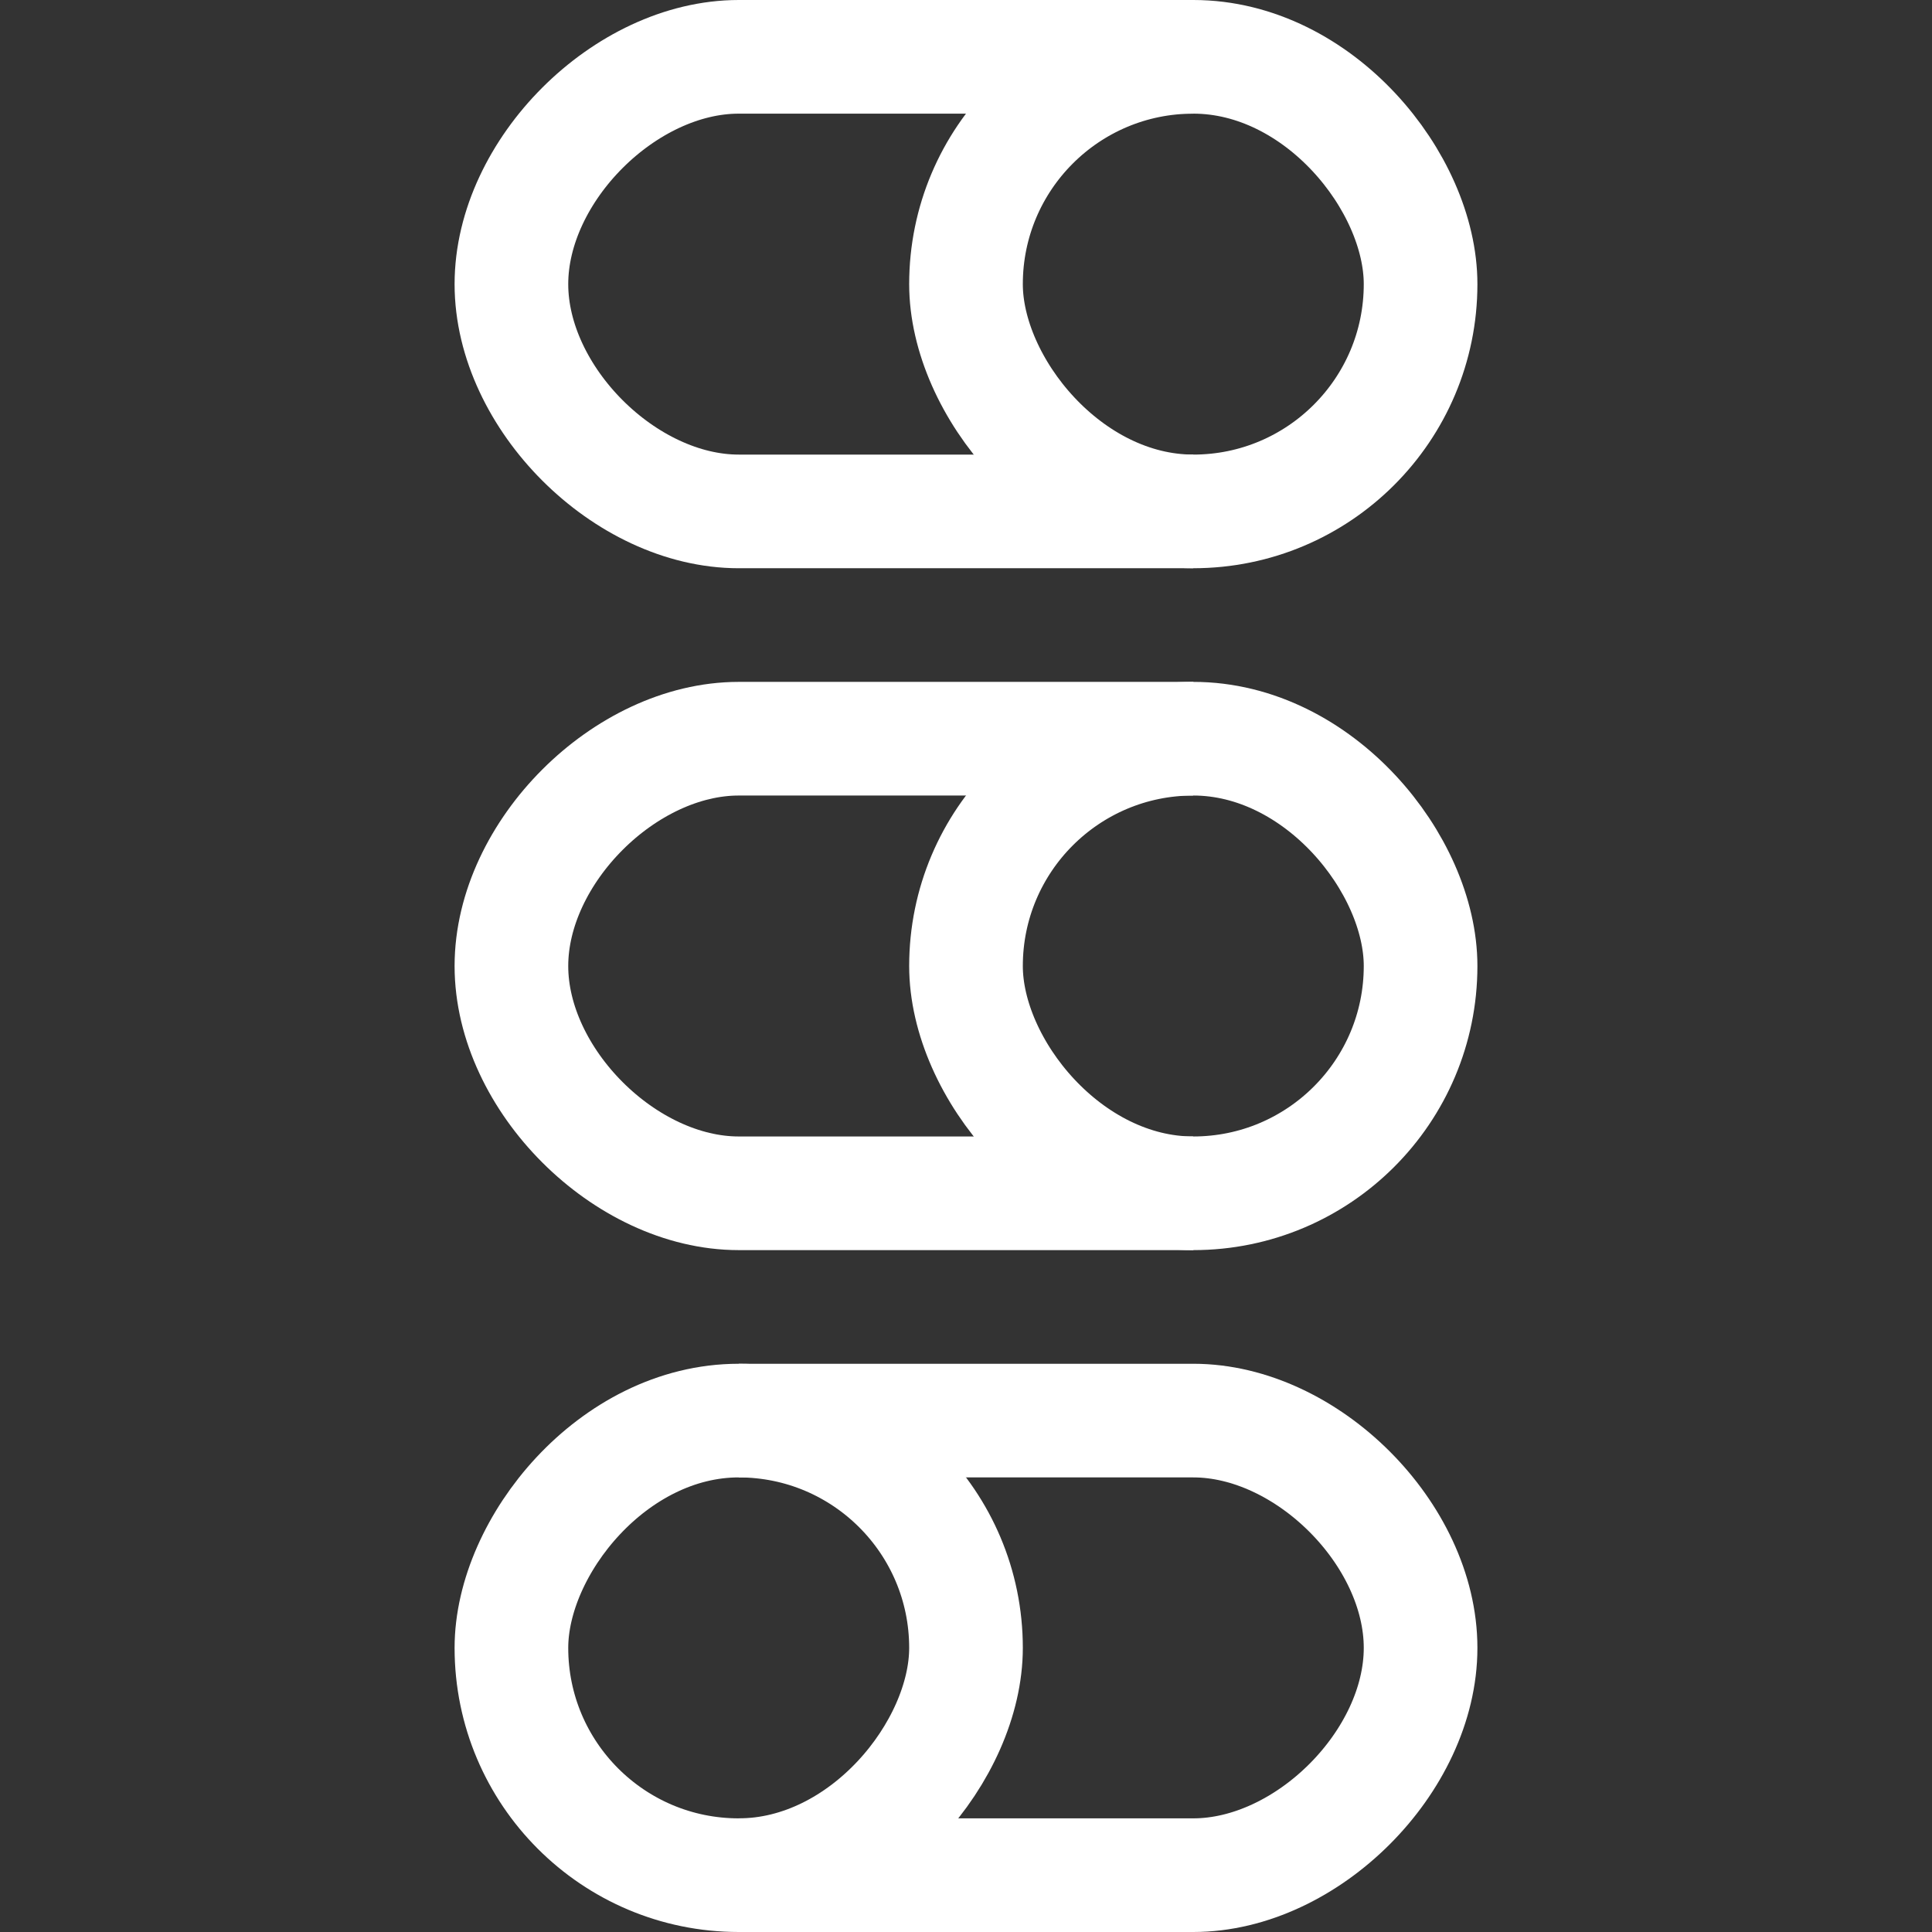
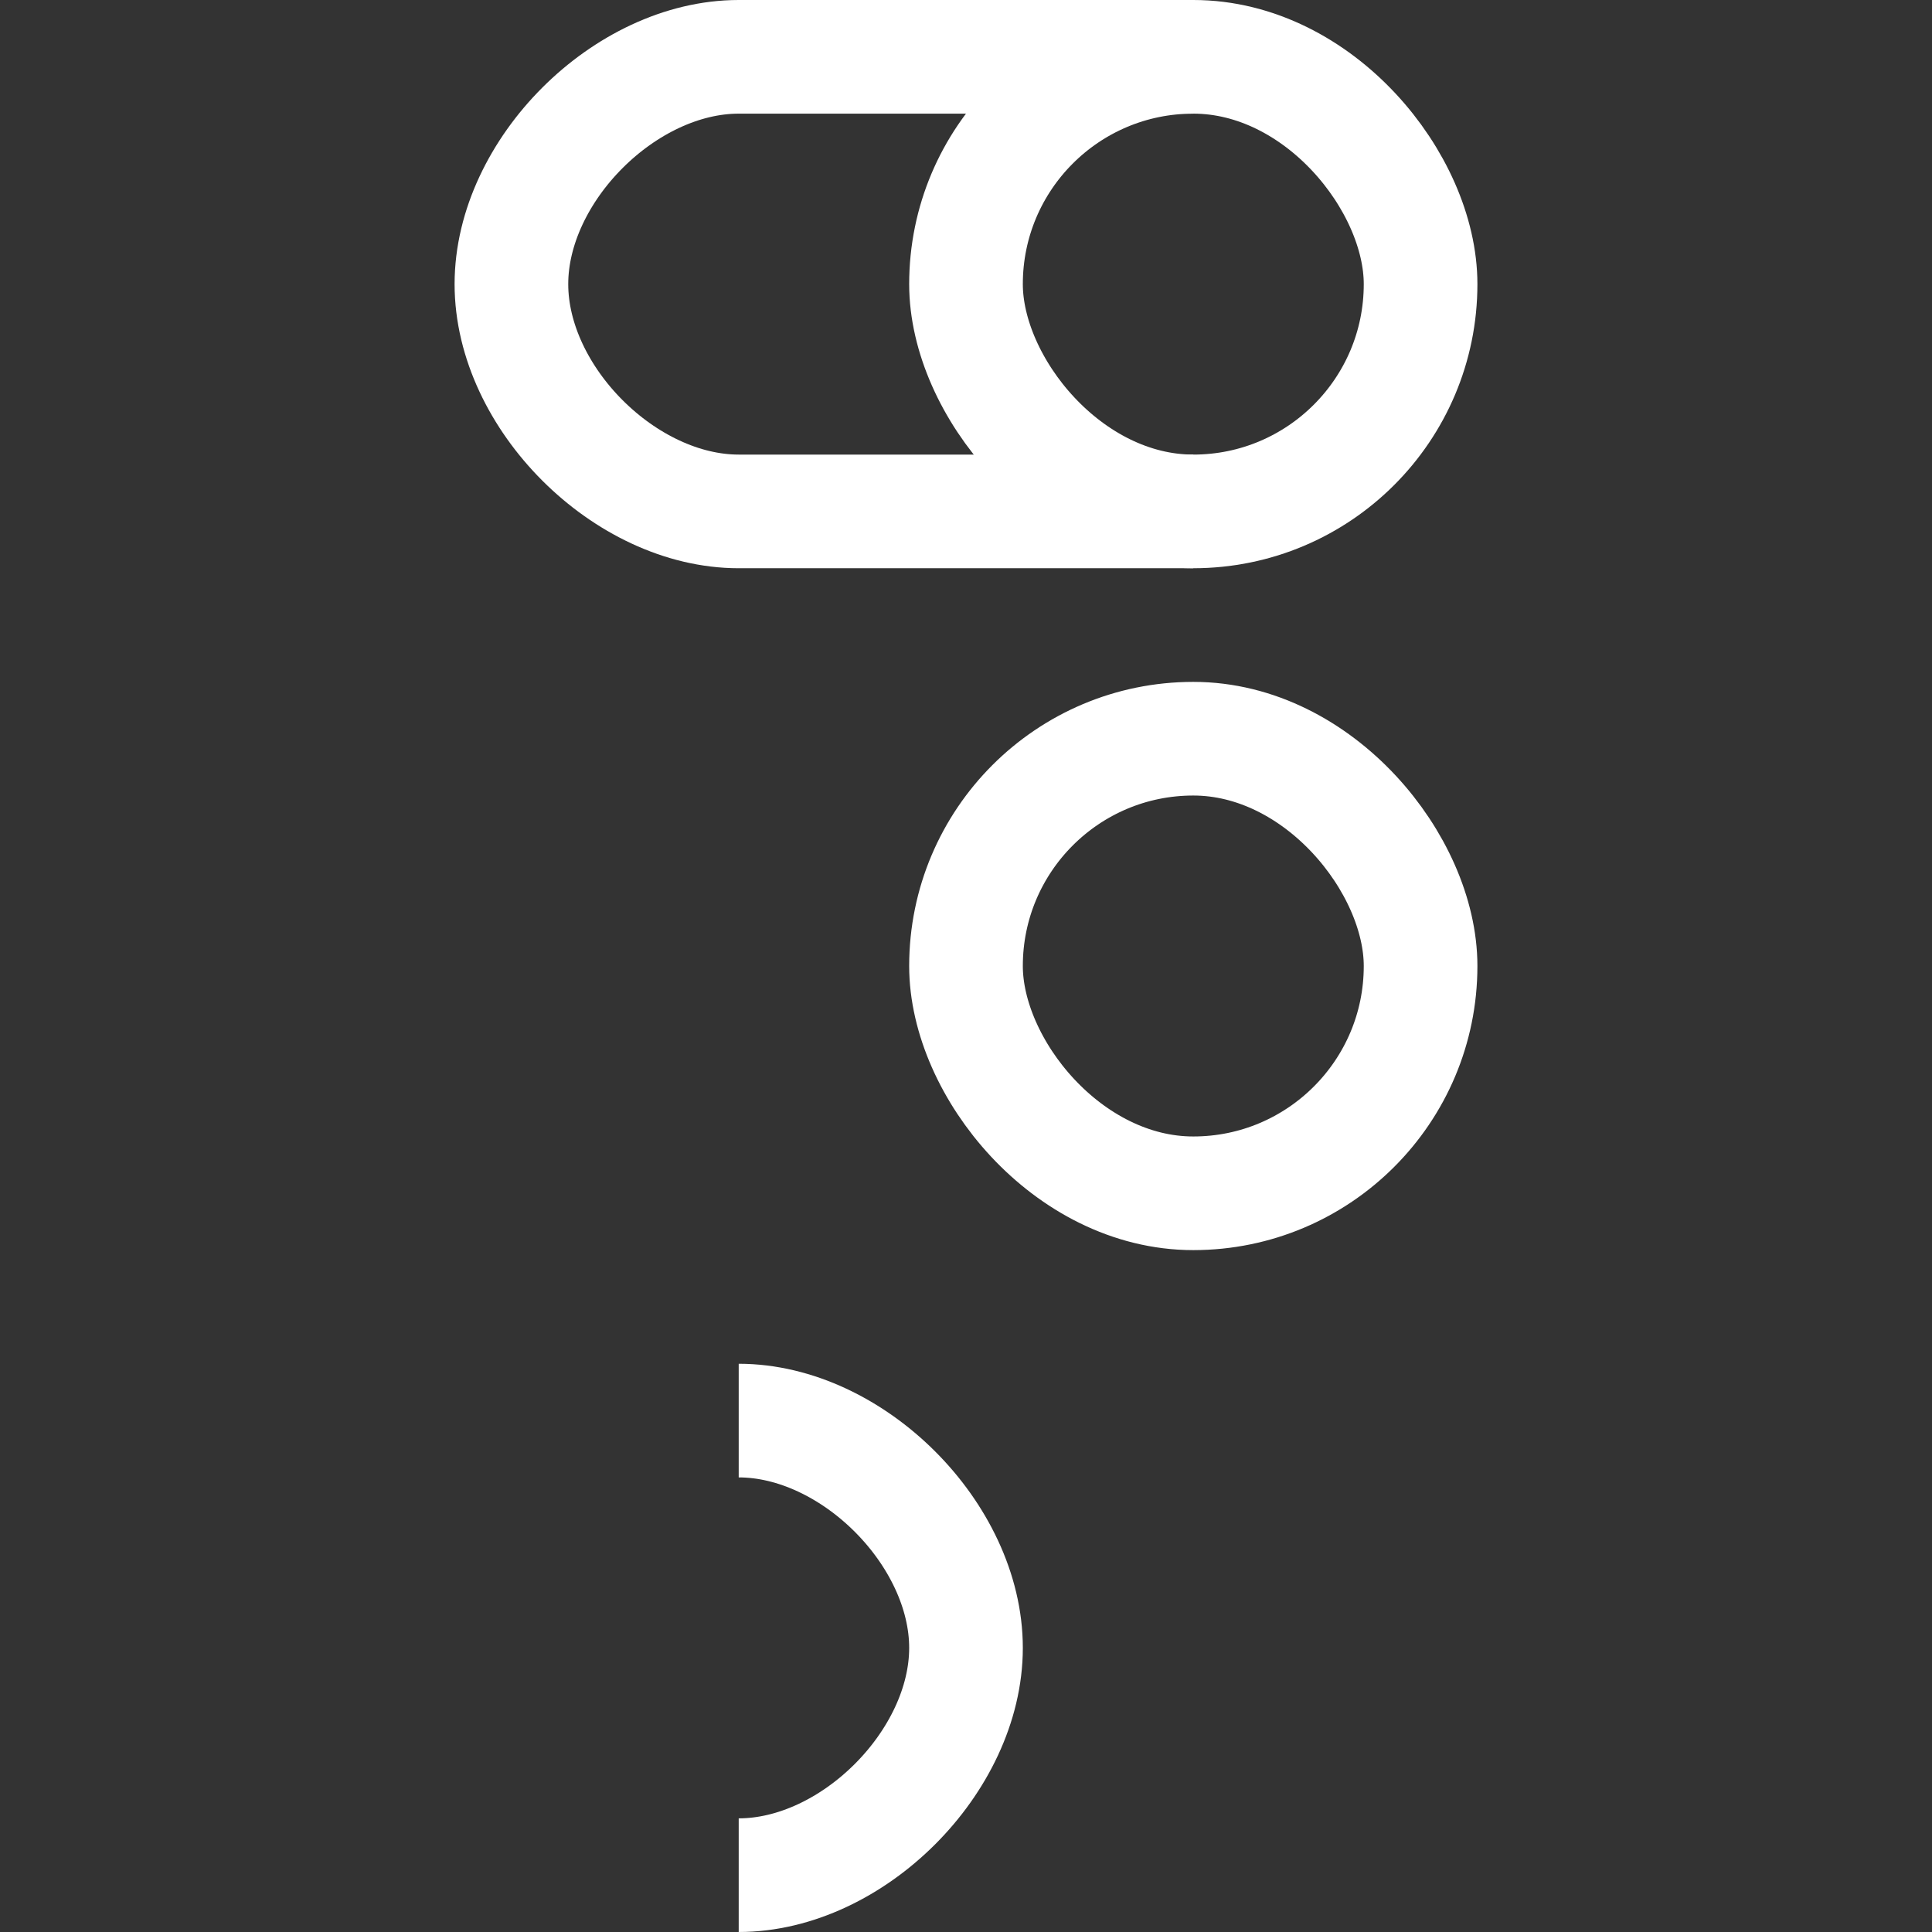
<svg xmlns="http://www.w3.org/2000/svg" xmlns:ns1="http://www.inkscape.org/namespaces/inkscape" xmlns:ns2="http://sodipodi.sourceforge.net/DTD/sodipodi-0.dtd" width="136" height="136" viewBox="0 0 136 136" version="1.1" id="svg8" ns1:version="1.0.2-2 (e86c870879, 2021-01-15)" ns2:docname="Icon SwiftWithXCode.svg">
  <rect x="0" y="0" width="136" height="136" fill="#333333" stroke="none" />
  <defs id="defs2" />
  <ns2:namedview id="base" pagecolor="#666666" bordercolor="#000000" borderopacity="1" ns1:pageopacity="0" ns1:pageshadow="2" ns1:zoom="0.70710678" ns1:cx="-45.2129" ns1:cy="84.633899" ns1:document-units="px" ns1:current-layer="layer1" ns1:document-rotation="0" showgrid="false" showguides="true" ns1:pagecheckerboard="true" borderlayer="true" ns1:showpageshadow="false" units="px">
    <ns1:grid type="xygrid" id="grid833" dotted="true" />
  </ns2:namedview>
  <g ns1:label="Ebene 1" ns1:groupmode="layer" id="layer1">
    <rect style="fill:none;stroke:#ffffff;stroke-width:8;stroke-linecap:round;stroke-linejoin:miter" id="rect841" width="32" height="32" x="68" y="4" ry="16" />
    <path style="fill:none;stroke:#ffffff;stroke-width:8;stroke-linecap:butt;stroke-linejoin:miter;stroke-miterlimit:4;stroke-dasharray:none;stroke-opacity:1" d="M 84,36 H 52 C 44,36 36,28 36,20 36,12 44,4 52,4 h 32" id="path863" ns2:nodetypes="ccccc" />
-     <rect style="fill:none;stroke:#ffffff;stroke-width:8;stroke-linecap:round;stroke-linejoin:miter" id="rect841-0" width="32" height="32" x="-68" y="100" ry="16" transform="scale(-1,1)" />
-     <path style="fill:none;stroke:#ffffff;stroke-width:8;stroke-linecap:butt;stroke-linejoin:miter;stroke-miterlimit:4;stroke-dasharray:none;stroke-opacity:1" d="m 52,132 h 32 c 8,0 16,-8 16,-16 0,-8 -8,-16 -16,-16 H 52" id="path863-3" ns2:nodetypes="ccccc" />
+     <path style="fill:none;stroke:#ffffff;stroke-width:8;stroke-linecap:butt;stroke-linejoin:miter;stroke-miterlimit:4;stroke-dasharray:none;stroke-opacity:1" d="m 52,132 c 8,0 16,-8 16,-16 0,-8 -8,-16 -16,-16 H 52" id="path863-3" ns2:nodetypes="ccccc" />
    <rect style="fill:none;stroke:#ffffff;stroke-width:8;stroke-linecap:round;stroke-linejoin:miter" id="rect841-0-3" width="32" height="32" x="68" y="52" ry="16" />
-     <path style="fill:none;stroke:#ffffff;stroke-width:8;stroke-linecap:butt;stroke-linejoin:miter;stroke-miterlimit:4;stroke-dasharray:none;stroke-opacity:1" d="m 84,84 h -32 c -8,0 -16,-8 -16,-16 0,-8 8,-16 16,-16 h 32" id="path863-3-6" ns2:nodetypes="ccccc" />
  </g>
</svg>